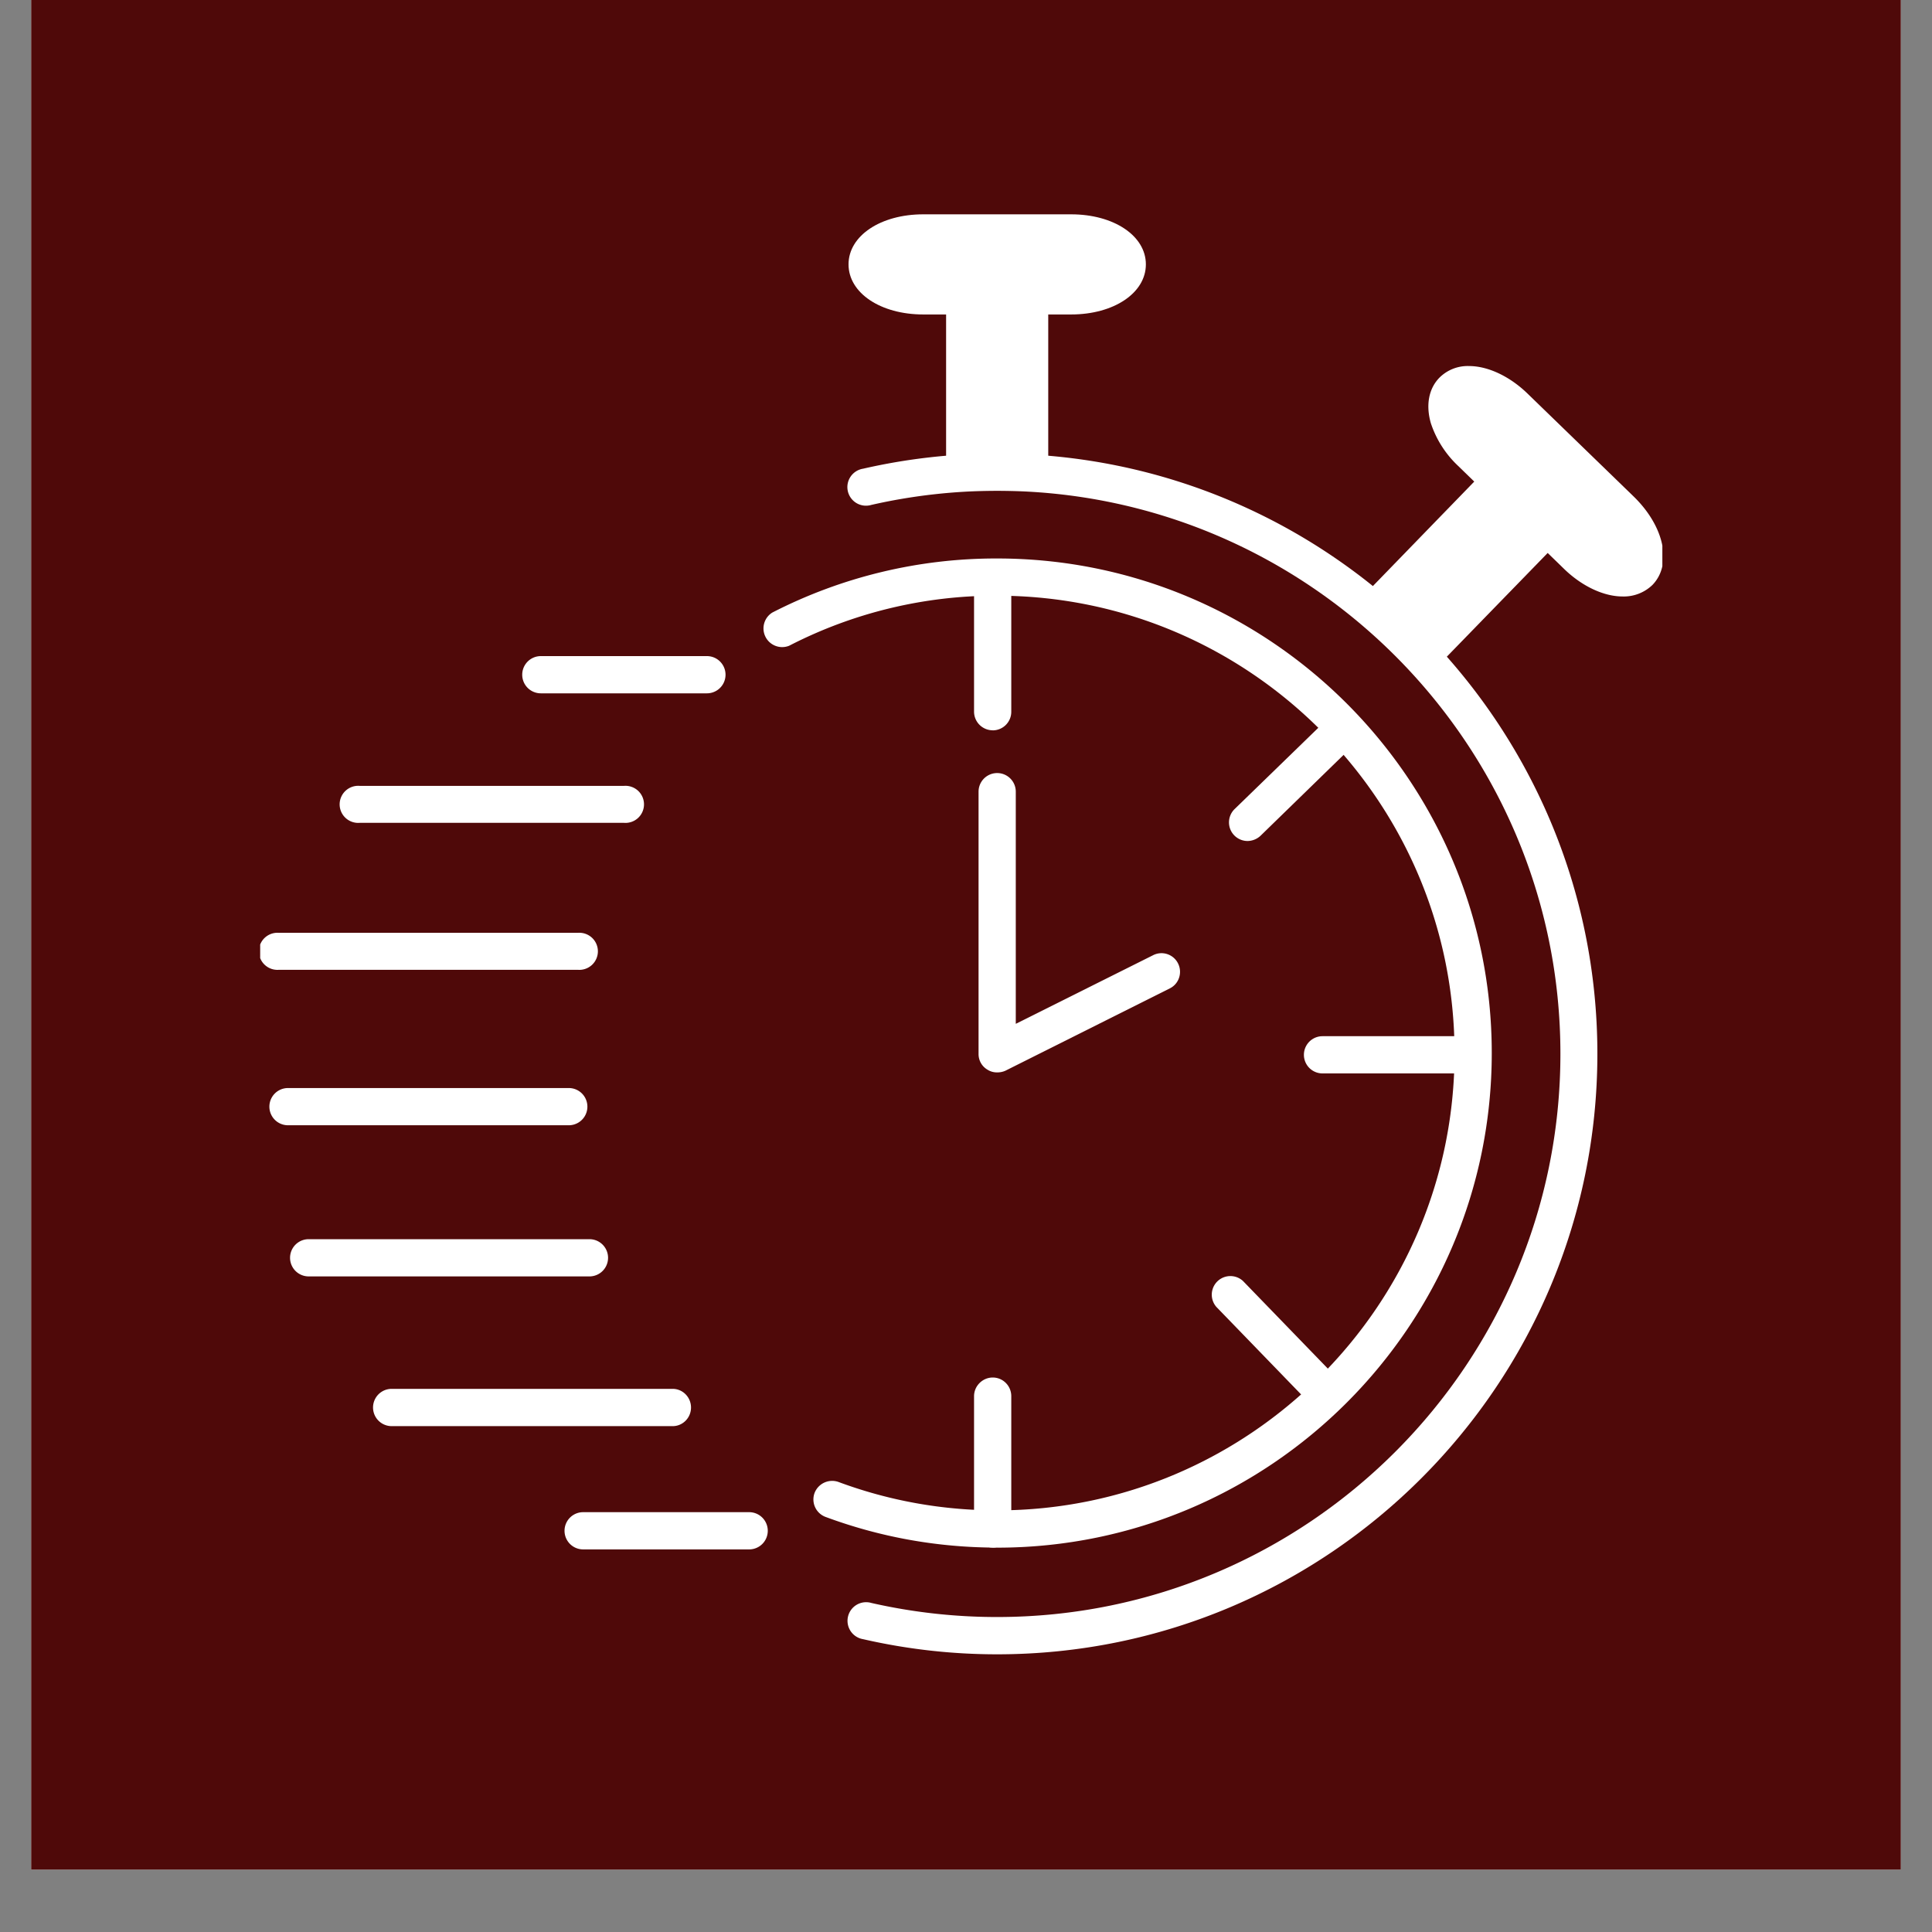
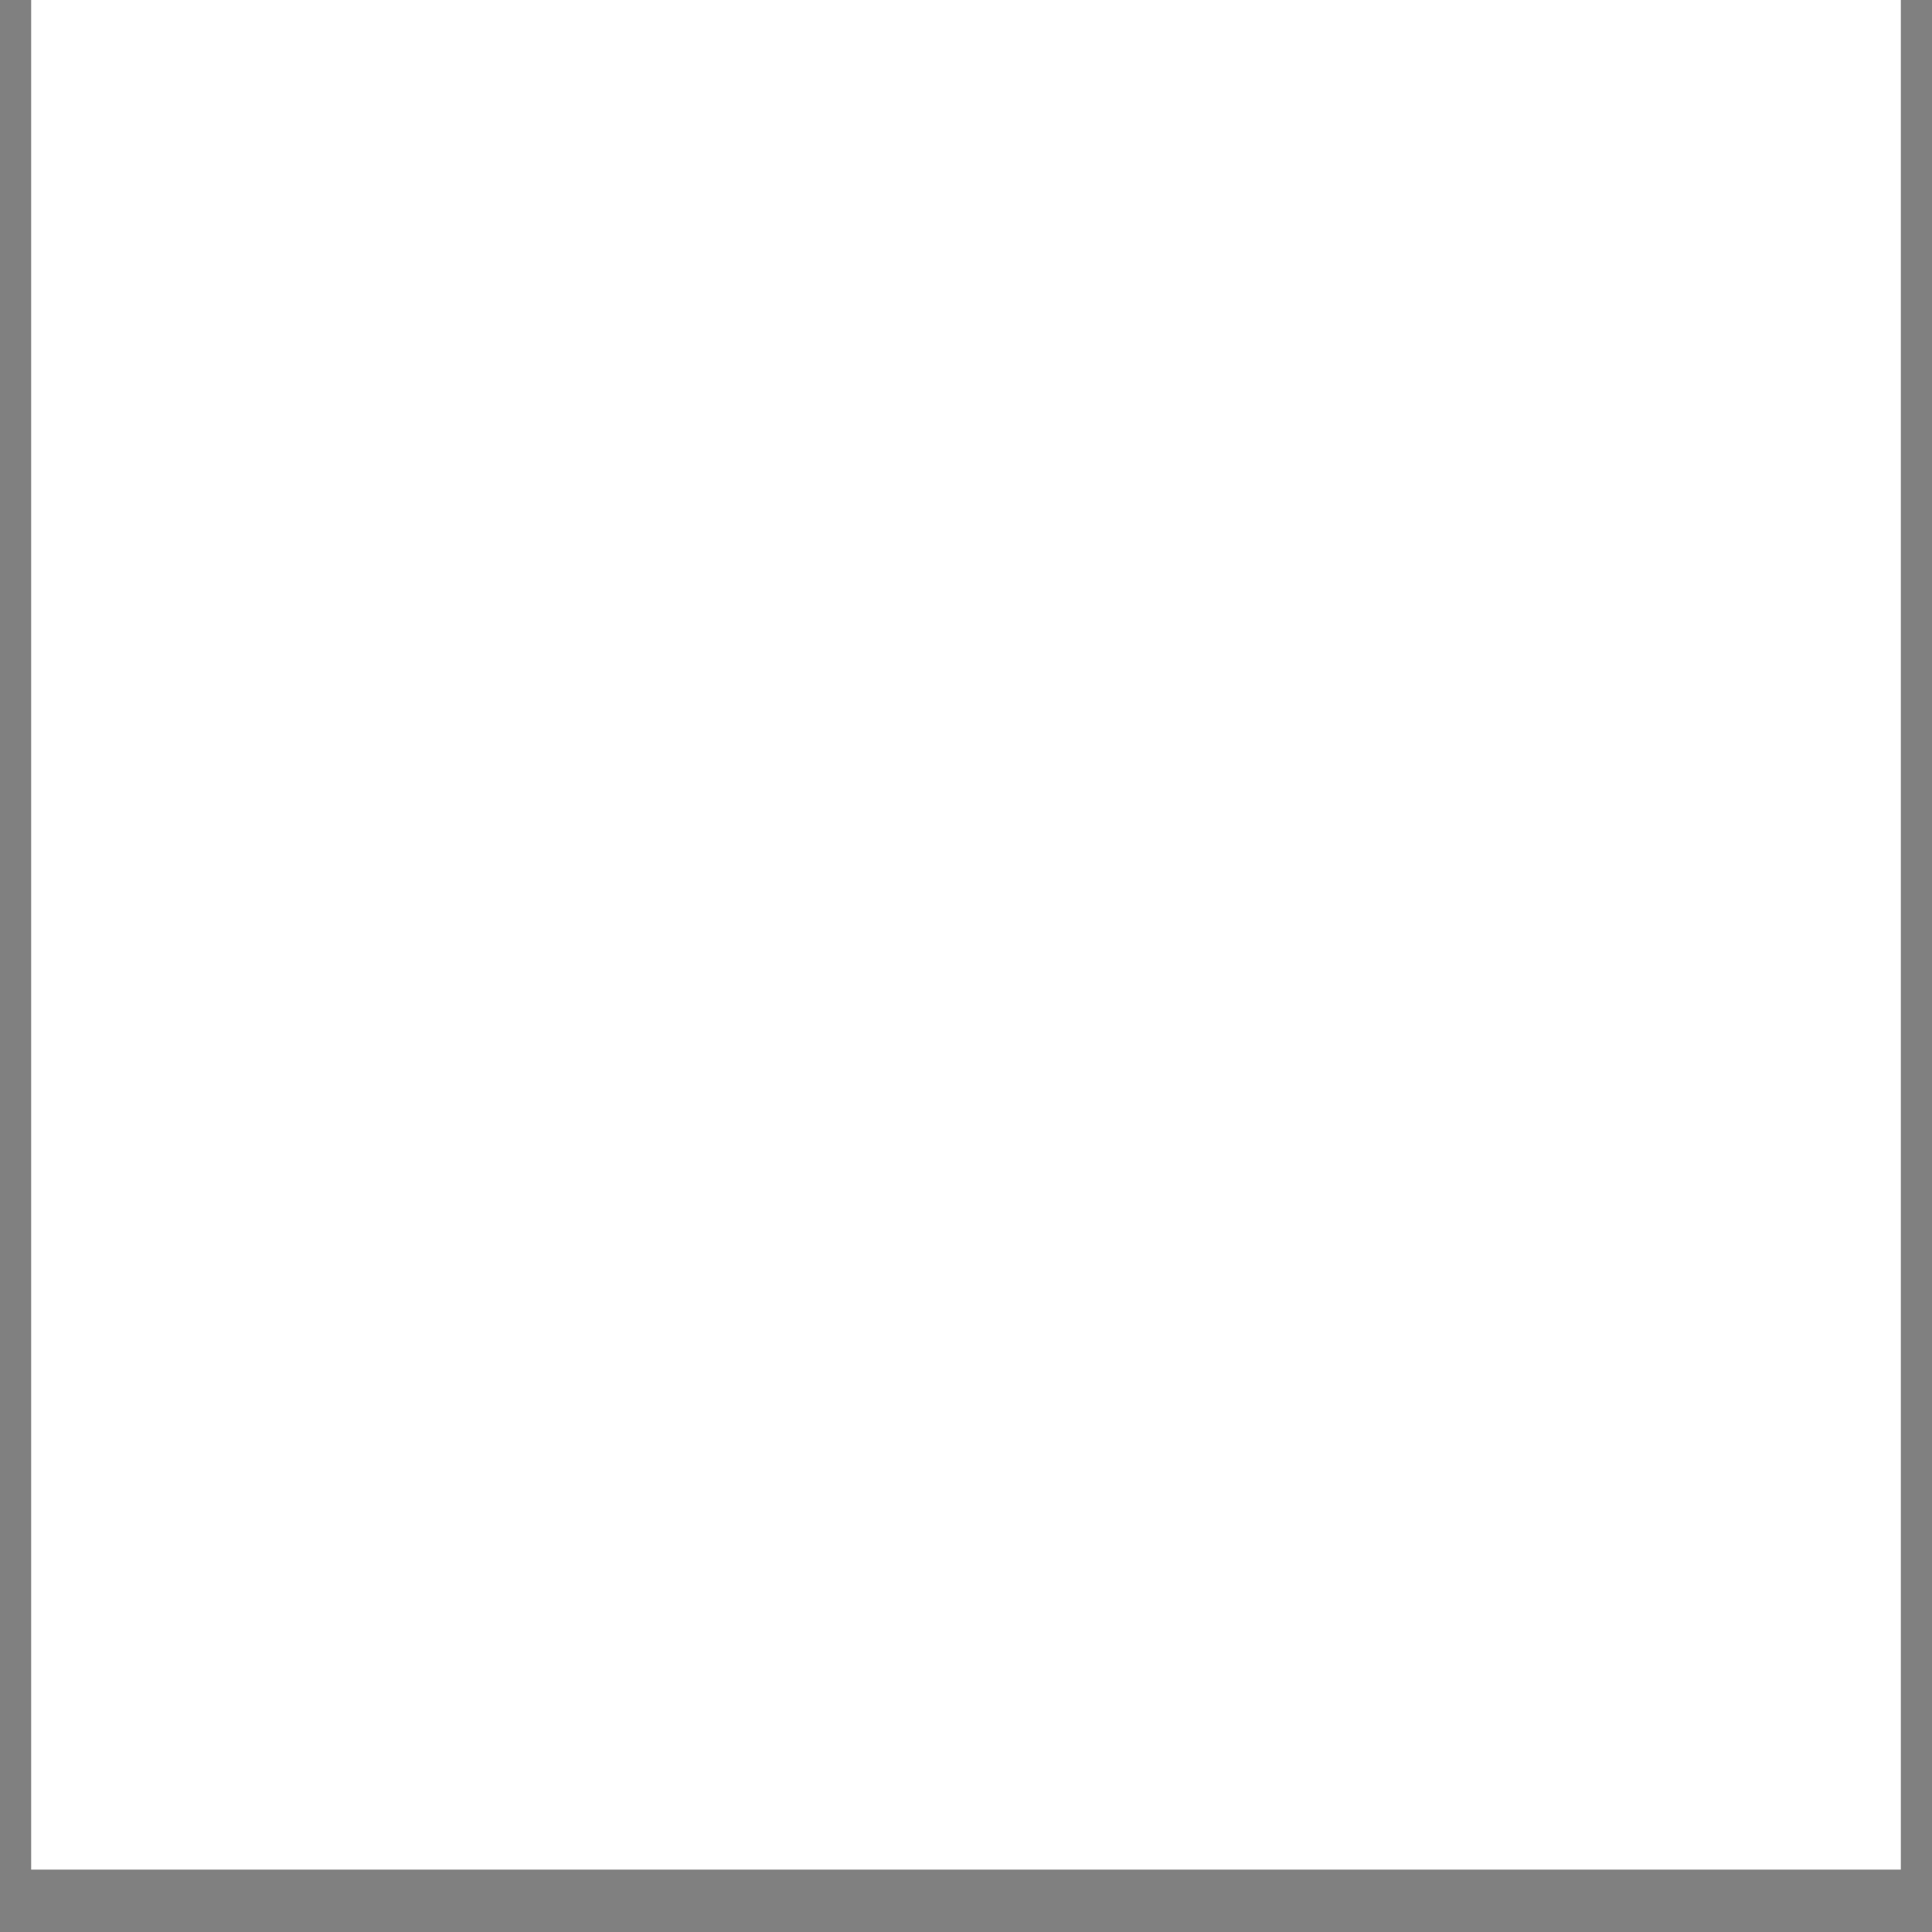
<svg xmlns="http://www.w3.org/2000/svg" viewBox="0 0 30 30" version="1.0" height="40" width="40">
  <rect x="0" y="0" width="30" height="30" fill="#808080" stroke="none" />
  <defs>
    <clipPath id="a">
      <path d="M.484 0h29.032v29.031H.484Zm0 0" />
    </clipPath>
    <clipPath id="b">
      <path d="M13 3.332h5V5h-5Zm0 0" />
    </clipPath>
    <clipPath id="c">
      <path d="M22 5h3.813v4H22Zm0 0" />
    </clipPath>
    <clipPath id="d">
      <path d="M22 5h3.813v5H22Zm0 0" />
    </clipPath>
    <clipPath id="e">
      <path d="M13 7h12v18.832H13Zm0 0" />
    </clipPath>
    <clipPath id="f">
      <path d="M4.04 16H10v2H4.04Zm0 0" />
    </clipPath>
    <clipPath id="g">
      <path d="M4.04 19H10v1H4.04Zm0 0" />
    </clipPath>
    <clipPath id="h">
-       <path d="M4.04 14H10v2H4.04Zm0 0" />
-     </clipPath>
+       </clipPath>
  </defs>
  <g clip-path="url(#a)">
    <path d="M.484 0h29.032v29.031H.484Zm0 0" fill="#fff" />
-     <path d="M.484 0h29.032v29.031H.484Zm0 0" fill="#4f0909" />
  </g>
  <path d="M15.484 24.031c-.918 0-1.812-.16-2.664-.476a.29.29 0 0 1-.172-.371.293.293 0 0 1 .372-.172c.789.293 1.617.441 2.464.441 3.914 0 7.102-3.187 7.102-7.101S19.398 9.25 15.484 9.25a7 7 0 0 0-3.23.777.29.29 0 0 1-.262-.515 7.6 7.6 0 0 1 3.492-.84c4.235 0 7.68 3.445 7.68 7.68s-3.445 7.68-7.68 7.68m0 0" fill="#fff" />
  <path d="M15.414 11.34a.29.29 0 0 1-.289-.29V8.989c0-.16.133-.289.29-.289.16 0 .288.13.288.29v2.062c0 .16-.129.289-.289.289M15.414 24.031a.294.294 0 0 1-.289-.289V21.68c0-.16.133-.29.29-.29.16 0 .288.13.288.29v2.062a.29.29 0 0 1-.289.29M20.527 21.86a.3.3 0 0 1-.207-.087l-1.433-1.48a.289.289 0 0 1 .414-.402l1.433 1.48a.287.287 0 0 1-.207.488M19.371 13.059a.289.289 0 0 1-.2-.496l1.481-1.438a.29.29 0 0 1 .407.008c.109.113.109.297-.008.406l-1.477 1.438a.3.3 0 0 1-.203.082M22.766 16.668h-2.23a.288.288 0 1 1 0-.578h2.23a.288.288 0 1 1 0 .578M14.98 4.598h1.012v2.734H14.98Zm0 0" fill="#fff" />
  <path d="M15.992 7.621H14.98a.29.29 0 0 1-.289-.289V4.598c0-.16.13-.29.29-.29h1.011c.156 0 .285.13.285.29v2.734c0 .16-.129.29-.285.29m-.726-.578h.437v-2.16h-.437Zm0 0" fill="#fff" />
  <g clip-path="url(#b)" fill="#fff">
    <path d="M17.504 4.105c0 .27-.39.493-.871.493h-2.297c-.48 0-.871-.223-.871-.493s.39-.488.87-.488h2.298c.48 0 .87.219.87.488m0 0" />
    <path d="M16.633 4.883h-2.297c-.66 0-1.16-.332-1.16-.778 0-.445.5-.777 1.16-.777h2.297c.66 0 1.16.332 1.16.777 0 .446-.5.778-1.16.778m-2.297-.98c-.375 0-.57.156-.582.202.012.047.207.204.582.204h2.3c.372 0 .571-.157.579-.204-.008-.046-.207-.203-.578-.203Zm0 0" />
  </g>
  <path d="m23.3 7.473.723.707-1.906 1.96-.722-.706Zm0 0" fill="#fff" />
  <path d="M22.121 10.43a.3.3 0 0 1-.203-.082l-.727-.707a.287.287 0 0 1-.004-.406l1.907-1.965a.285.285 0 0 1 .406-.004l.727.703a.3.3 0 0 1 .09.203.3.3 0 0 1-.083.207l-1.906 1.96a.3.3 0 0 1-.207.09m-.32-1 .312.3 1.504-1.546-.312-.305Zm0 0" fill="#fff" />
  <g clip-path="url(#c)">
    <path d="M25.453 8.879c-.187.195-.621.082-.965-.254L22.84 7.023c-.348-.335-.473-.761-.281-.957.187-.195.617-.082.96.254l1.653 1.602c.344.336.469.762.281.957m0 0" fill="#fff" />
  </g>
  <g clip-path="url(#d)">
-     <path d="M25.195 9.262c-.293 0-.633-.16-.91-.43L22.637 7.23a1.6 1.6 0 0 1-.418-.656c-.082-.281-.035-.539.133-.71a.62.62 0 0 1 .46-.18c.293 0 .633.16.91.43l1.65 1.6c.472.462.597 1.048.288 1.368a.64.64 0 0 1-.465.18m-2.383-3q-.045.001-.05.008c-.024.039.011.289.277.546l1.648 1.602c.192.184.395.27.508.27.032 0 .047-.008.051-.012.024-.035-.008-.29-.277-.547L23.32 6.527c-.191-.183-.39-.265-.508-.265m0 0" fill="#fff" />
-   </g>
+     </g>
  <g clip-path="url(#e)">
    <path d="M15.484 25.688a9.3 9.3 0 0 1-2.082-.235.289.289 0 1 1 .13-.562 8.8 8.8 0 0 0 1.952.218c4.82 0 8.746-3.922 8.746-8.746 0-4.82-3.925-8.742-8.746-8.742-.66 0-1.316.074-1.953.219a.289.289 0 1 1-.129-.562 9.3 9.3 0 0 1 2.082-.235c5.141 0 9.32 4.184 9.32 9.32 0 5.14-4.179 9.325-9.32 9.325m0 0" fill="#fff" />
  </g>
  <path d="M15.484 16.652a.27.27 0 0 1-.152-.043.28.28 0 0 1-.137-.246v-4.07a.288.288 0 1 1 .578 0v3.605l2.133-1.066a.287.287 0 0 1 .387.129c.07.14.016.316-.129.387l-2.55 1.277a.3.3 0 0 1-.13.027M10.977 10.766H8.398a.288.288 0 1 1 0-.578h2.579a.288.288 0 1 1 0 .578M11.633 24.059H9.055a.288.288 0 1 1 0-.578h2.578a.288.288 0 1 1 0 .578m0 0" fill="#fff" />
  <g clip-path="url(#f)">
-     <path d="M8.832 17.473h-4.36a.288.288 0 1 1 0-.578h4.36a.288.288 0 1 1 0 .578m0 0" fill="#fff" />
-   </g>
+     </g>
  <g clip-path="url(#g)">
    <path d="M9.152 19.82H4.793a.288.288 0 1 1 0-.578h4.36a.288.288 0 1 1 0 .578m0 0" fill="#fff" />
  </g>
  <path d="M10.445 22.145H6.082a.288.288 0 1 1 0-.579h4.363c.157 0 .285.13.285.29s-.128.289-.285.289M9.688 12.777H5.586a.288.288 0 1 1 0-.574h4.102a.288.288 0 1 1 0 .574m0 0" fill="#fff" />
  <g clip-path="url(#h)">
    <path d="M8.973 15.059H4.332a.288.288 0 1 1 0-.574h4.64a.288.288 0 1 1 0 .574m0 0" fill="#fff" />
  </g>
</svg>